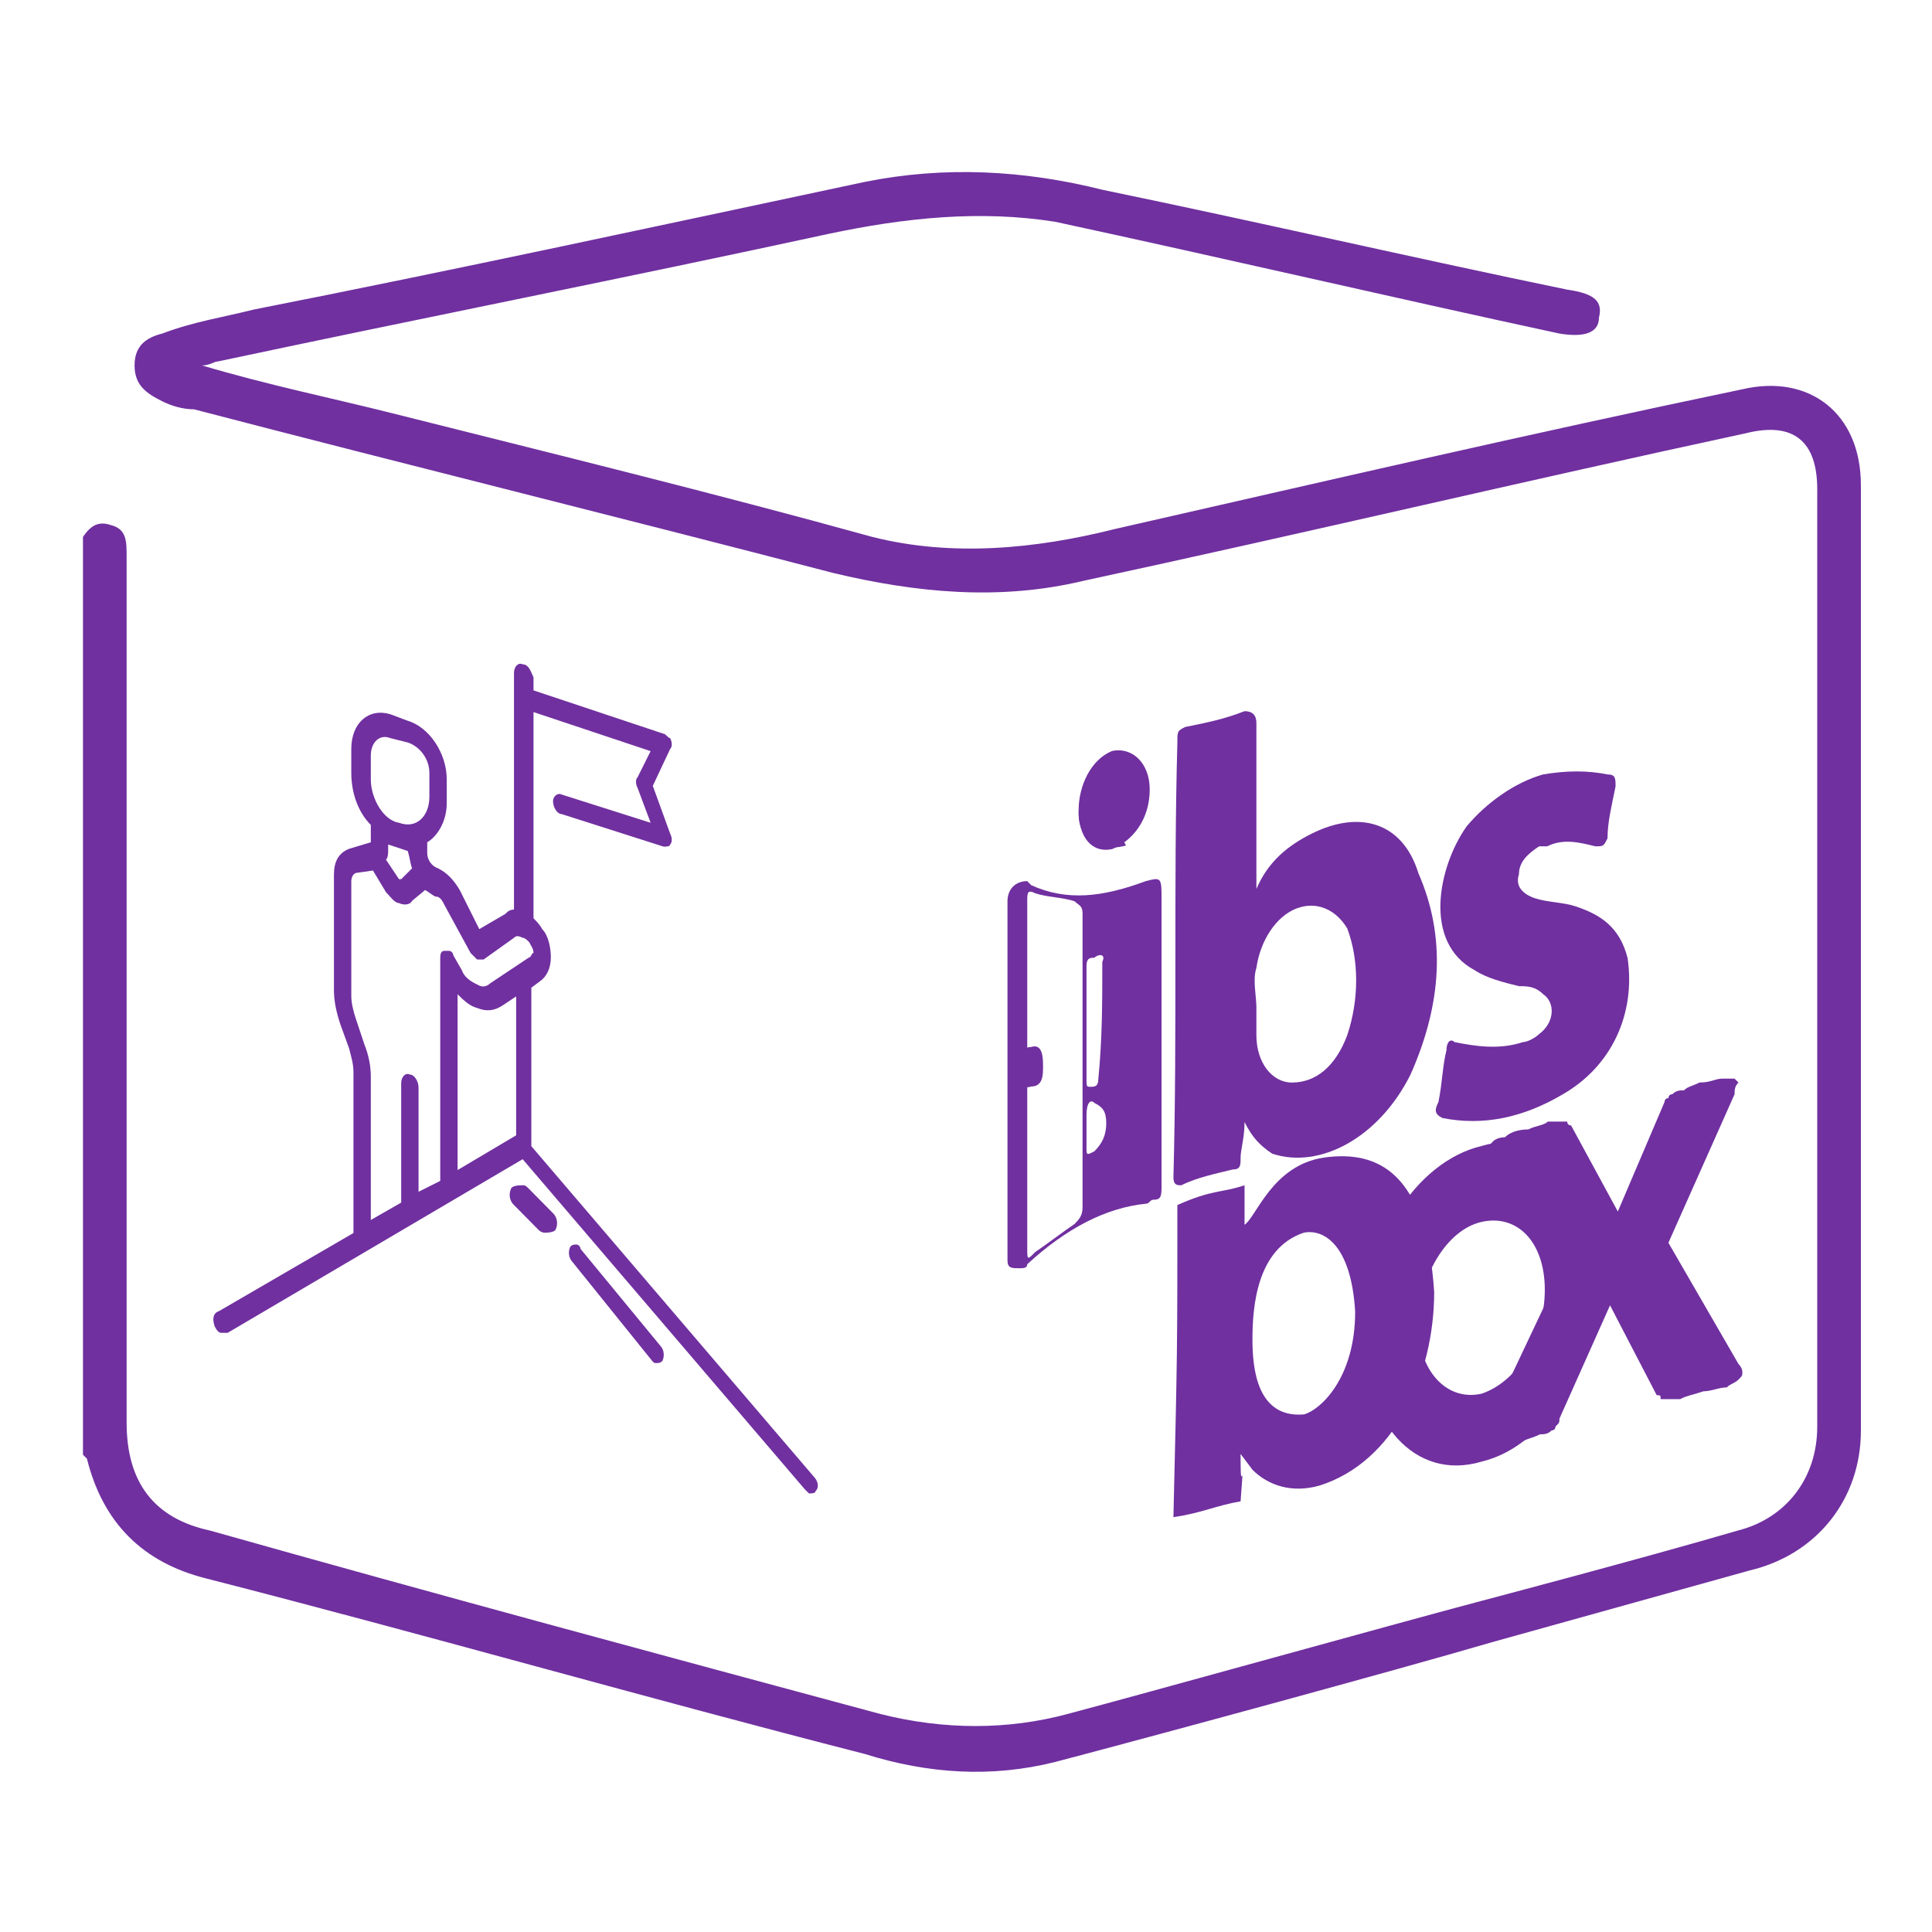
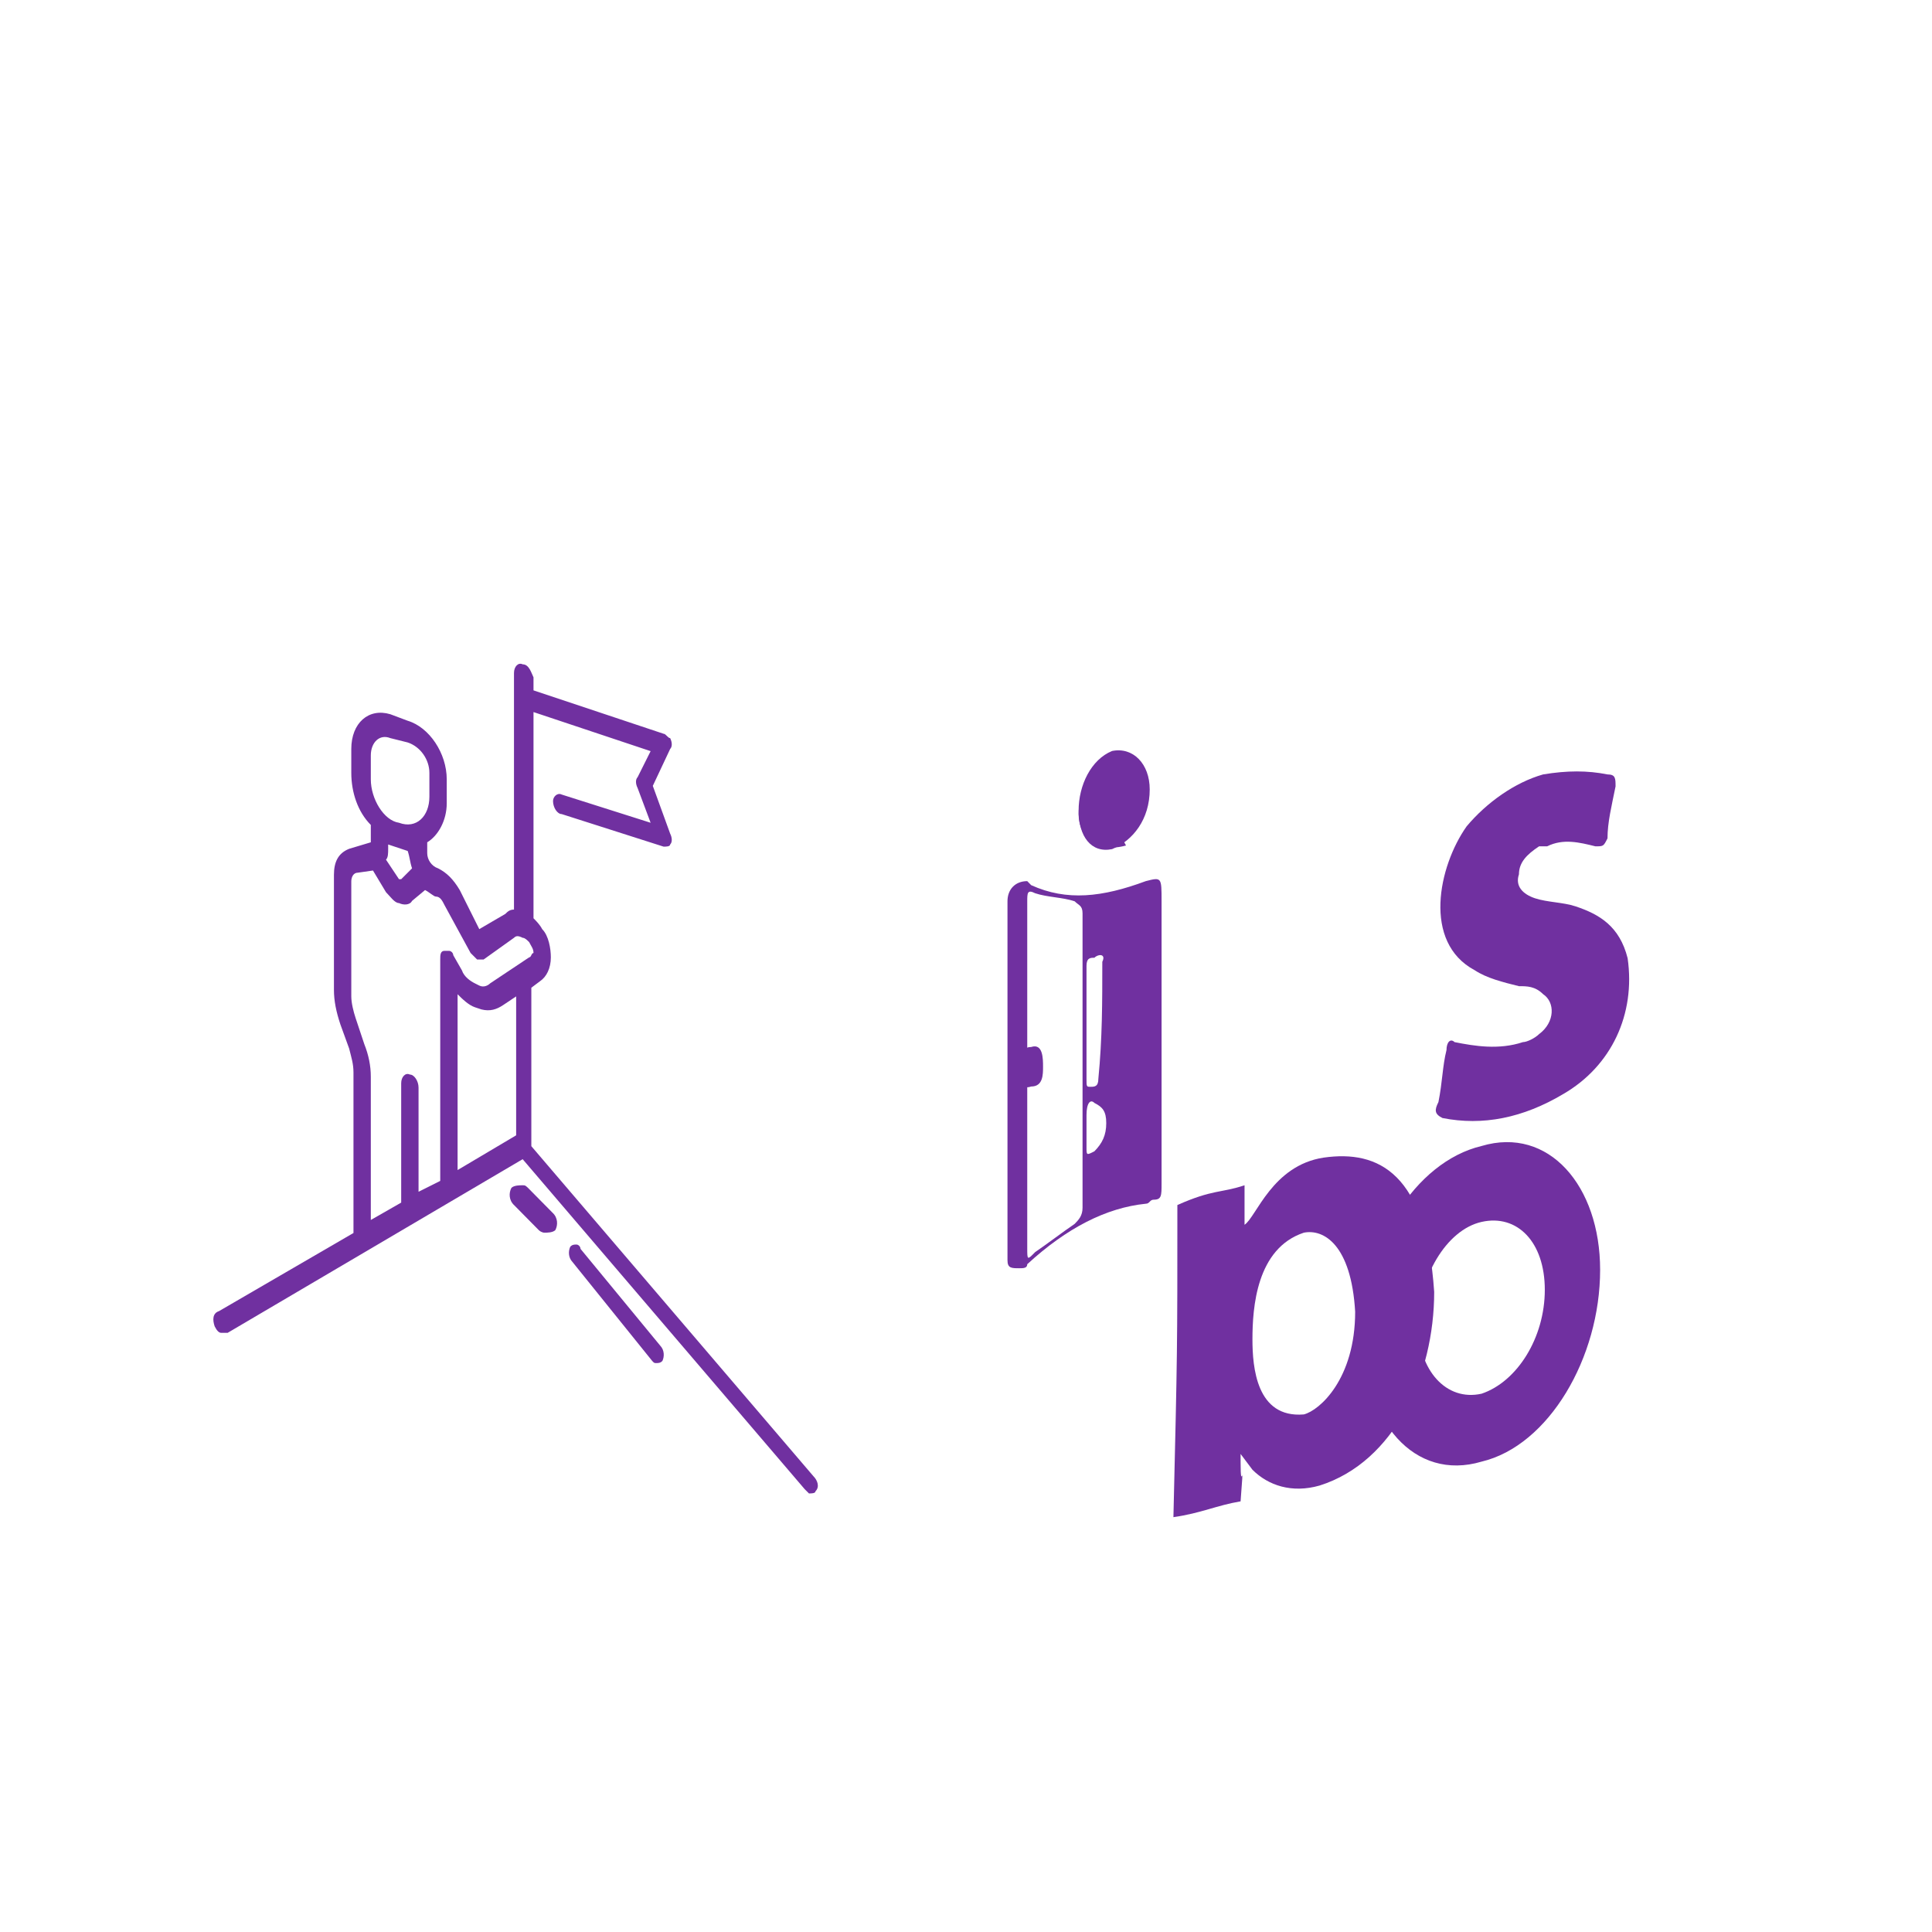
<svg xmlns="http://www.w3.org/2000/svg" width="163" height="163" overflow="hidden">
  <defs>
    <clipPath id="clip0">
      <path d="M0 0 163 0 163 163 0 163Z" fill-rule="evenodd" clip-rule="evenodd" />
    </clipPath>
  </defs>
  <g clip-path="url(#clip0)">
    <rect x="0" y="0" width="163" height="163" fill="#F2F2F2" fill-opacity="0" />
-     <path d="M157 120.713C157 126.436 153.317 131.148 147.625 132.495 125.862 138.554 125.862 138.554 125.862 138.554 117.826 140.911 96.732 146.634 89.031 148.653 83.674 150 78.317 149.663 72.96 147.98 54.545 143.267 35.795 137.881 17.379 133.168 12.022 131.822 8.674 128.455 7.335 123.069 7.335 123.069 7 122.733 7 122.733 7 45.307 7 45.307 7 45.307 7.67 44.297 8.339 43.96 9.344 44.297 10.683 44.634 10.683 45.644 10.683 46.99 10.683 94.792 10.683 94.792 10.683 94.792 10.683 103.208 10.683 111.624 10.683 120.04 10.683 125.089 13.027 128.119 17.714 129.129 36.799 134.515 55.549 139.564 74.299 144.614 79.656 145.96 85.013 145.96 90.036 144.614 96.397 142.931 118.161 136.871 124.522 135.188 124.522 135.188 138.585 131.485 146.621 129.129 150.638 128.119 153.317 124.752 153.317 120.376 153.317 94.119 153.317 67.525 153.317 41.267 153.317 37.228 151.308 35.545 147.29 36.554 128.54 40.594 110.125 44.97 91.375 49.01 84.344 50.693 77.312 50.02 70.281 48.337 52.201 43.624 34.455 39.248 16.375 34.535 15.37 34.535 14.366 34.198 13.696 33.861 12.357 33.188 11.353 32.515 11.353 30.832 11.353 29.148 12.357 28.475 13.696 28.139 16.375 27.129 18.719 26.792 21.397 26.119 38.473 22.753 55.549 19.049 72.96 15.347 79.656 14 86.353 14.337 93.049 16.02 106.107 18.713 119.165 21.743 132.223 24.436 134.567 24.772 135.237 25.445 134.902 26.792 134.902 28.139 133.563 28.475 131.554 28.139 117.491 25.109 103.094 21.743 89.031 18.713 82.67 17.703 76.308 18.376 69.946 19.723 52.87 23.426 35.795 26.792 18.384 30.495 18.049 30.495 17.714 30.832 17.045 30.832 22.737 32.515 27.759 33.525 33.116 34.871 46.509 38.238 60.237 41.604 73.629 45.307 80.326 46.99 87.357 46.317 94.054 44.634 111.799 40.594 129.21 36.554 146.955 32.852 152.647 31.505 157 34.871 157 40.931 157 67.525 157 94.119 157 120.713Z" fill="#7030A0" fill-rule="evenodd" />
+     <path d="M157 120.713Z" fill="#7030A0" fill-rule="evenodd" />
    <path d="M110 104C106 105.333 105.667 110.333 105.667 113 105.667 115.333 106 119.667 110 119.333 111.333 119 114.333 116.333 114.333 110.667 114 105 111.667 103.667 110 104ZM99.333 101.667C102.333 100.333 103 100.667 105 100 105 103.333 105 102 105 103.333 106 102.667 107.333 98.333 111.667 97.667 116.333 97 120.333 99 121 109 121 116 117.667 123.333 111.333 125.333 109 126 107 125.333 105.667 124 104.667 122.667 104.667 122.667 104.667 122.667 104.667 123 104.667 123 104.667 123.333 104.667 126.333 105 122.333 104.667 126.667 102.667 127 101.333 127.667 99 128 99.333 114 99.333 114 99.333 101.667Z" fill="#7030A0" fill-rule="evenodd" />
-     <path d="M128.94 95.287C129.597 94.957 130.254 94.957 130.582 94.628 130.91 94.628 131.567 94.628 131.567 94.628 131.896 94.628 132.224 94.628 132.224 94.628 132.224 94.957 132.552 94.957 132.552 94.957 136.493 102.213 136.493 102.213 136.493 102.213 140.433 92.979 140.433 92.979 140.433 92.979 140.433 92.979 140.433 92.649 140.761 92.649 140.761 92.649 140.761 92.319 141.09 92.319 141.418 91.989 141.746 91.989 142.075 91.989 142.403 91.66 142.731 91.66 143.388 91.33 144.373 91.33 144.701 91 145.358 91 145.687 91 146.015 91 146.343 91 146.343 91 146.672 91.33 146.672 91.33 146.343 91.66 146.343 91.989 146.343 92.319 140.761 104.851 140.761 104.851 140.761 104.851 146.672 115.074 146.672 115.074 146.672 115.074 147 115.404 147 115.734 147 115.734 147 116.064 147 116.064 146.672 116.394 146.343 116.723 146.015 116.723 145.687 117.053 145.03 117.053 144.373 117.383 143.716 117.383 142.731 117.713 142.403 117.713 141.746 118.043 141.418 118.043 141.09 118.043 140.761 118.043 140.433 118.043 140.433 118.043 140.104 118.043 140.104 117.713 140.104 117.713 139.776 117.713 135.836 110.128 135.836 110.128 135.836 110.128 131.567 119.691 131.567 119.691 131.567 119.691 131.567 120.021 131.567 120.021 131.239 120.351 131.239 120.351 131.239 120.681 130.91 120.681 130.582 121.011 130.254 121.011 129.925 121.011 129.269 121.34 128.94 121.34 128.284 121.67 127.299 122 126.97 122 126.313 122 125.985 122 125.657 122 125.328 122 125.328 122 125 121.67 125 121.67 125 121.34 125.328 121.011 125.328 120.681 131.567 107.489 131.567 107.489 131.567 107.489 125.657 97.596 125.657 97.596 125.657 97.596 125.657 97.266 125.657 97.266 125.657 96.936 125.657 96.606 125.657 96.606 125.985 96.277 125.985 96.277 126.313 95.947 126.97 95.947 127.299 95.617 127.955 95.287 128.94 95.287Z" fill="#7030A0" fill-rule="evenodd" />
-     <path d="M105 94.667C105 96 104.667 97 104.667 97.667 104.667 98.333 104.667 98.667 104 98.667 102.667 99 101 99.333 99.667 100 99.333 100 99 100 99 99.333 99.333 87 99 74.667 99.333 62.667 99.333 61.667 99.333 61.667 100 61.333 101.667 61 103.333 60.667 105 60 105.667 60 106 60.333 106 61 106 65.333 106 69.333 106 73.667 106 74 106 74.333 106 75 107 72.667 108.667 71.333 110.667 70.333 114.667 68.333 118.333 69.333 119.667 73.667 122 79 121.667 84.667 119 90.667 116.333 96 111.333 98.667 107.333 97.333 106.333 96.667 105.667 96 105 94.667ZM106 85C106 85.667 106 86.667 106 87.333 106 89.667 107.333 91.333 109 91.333 111 91.333 112.667 90 113.667 87.333 114.667 84.333 114.667 81 113.667 78.333 112.667 76.667 111 76 109.333 76.667 107.667 77.333 106.333 79.333 106 81.667 105.667 82.667 106 84 106 85Z" fill="#7030A0" fill-rule="evenodd" />
    <path d="M130.189 65.337C132.226 65 133.925 65 135.623 65.337 136.302 65.337 136.302 65.674 136.302 66.348 135.962 68.034 135.623 69.382 135.623 70.73 135.283 71.404 135.283 71.404 134.604 71.404 133.245 71.067 131.887 70.73 130.528 71.404 130.528 71.404 130.189 71.404 129.849 71.404 128.83 72.079 128.151 72.753 128.151 73.764 127.811 74.775 128.491 75.449 129.509 75.787 130.528 76.124 131.887 76.124 132.906 76.461 134.943 77.135 136.642 78.146 137.321 80.843 138 85.562 135.962 89.944 131.887 92.303 128.491 94.326 125.094 95 121.698 94.326 121.019 93.989 121.019 93.652 121.359 92.978 121.698 91.292 121.698 89.944 122.038 88.596 122.038 87.921 122.377 87.584 122.717 87.921 124.415 88.258 126.453 88.596 128.491 87.921 128.83 87.921 129.509 87.584 129.849 87.247 131.208 86.236 131.208 84.55 130.189 83.876 129.509 83.202 128.83 83.202 128.151 83.202 126.792 82.865 125.434 82.528 124.415 81.854 120 79.494 121.359 73.09 123.736 69.719 125.434 67.697 127.811 66.011 130.189 65.337Z" fill="#7030A0" fill-rule="evenodd" />
    <path d="M85 91.01C85 85.907 85 81.144 85 76.041 85 75.021 85.667 74.34 86.667 74.34 86.667 74.34 86.667 74.34 87 74.68 90 76.041 93 75.701 96.667 74.34 98 74 98 74 98 76.041 98 83.866 98 92.031 98 99.856 98 100.876 98 101.217 97.333 101.217 97 101.217 97 101.557 96.667 101.557 93.333 101.897 90 103.598 86.667 106.66 86.667 107 86.333 107 86 107 85.333 107 85 107 85 106.32 85 101.217 85 96.113 85 91.01ZM86.667 90.67C86.667 95.433 86.667 100.196 86.667 105.299 86.667 106.32 86.667 106.32 87.333 105.639 88.333 104.959 89.667 103.938 90.667 103.258 91 102.918 91.333 102.577 91.333 101.897 91.333 93.732 91.333 85.227 91.333 77.062 91.333 76.382 91 76.382 90.667 76.041 89.667 75.701 88.333 75.701 87.333 75.361 86.667 75.021 86.667 75.361 86.667 76.041 86.667 80.804 86.667 85.907 86.667 90.67ZM91.667 86.247C91.667 87.948 91.667 89.65 91.667 91.01 91.667 91.691 91.667 91.691 92 91.691 92.333 91.691 92.667 91.691 92.667 91.01 93 87.608 93 84.546 93 81.144 93.333 80.464 92.667 80.464 92.333 80.804 92 80.804 91.667 80.804 91.667 81.485 91.667 83.186 91.667 84.887 91.667 86.247ZM93.333 94.753C93.333 93.732 93 93.392 92.333 93.052 92 92.711 91.667 93.052 91.667 94.072 91.667 94.753 91.667 95.773 91.667 96.794 91.667 97.474 91.667 97.474 92.333 97.134 93 96.454 93.333 95.773 93.333 94.753Z" fill="#7030A0" fill-rule="evenodd" />
    <path d="M88 90C88 90.667 88 91.667 87 91.667 86 92 86.5 91 86.5 90 86.5 89.333 86 88.333 87 88.333 88 88 88 89.333 88 90Z" fill="#7030A0" fill-rule="evenodd" />
    <path d="M91 68.4C91 66.24 92.059 64.08 93.823 63.36 95.588 63 97 64.44 97 66.6 97 69.12 95.588 70.92 93.823 71.64 92.059 72 91 70.56 91 68.4Z" fill="#7030A0" fill-rule="evenodd" />
    <path d="M95 71.333C92.6 72 91 70.667 91 68.667 91 66.667 92.6 64.333 95 64 93.8 66.667 93.8 69.333 95 71.333Z" fill="#7030A0" fill-rule="evenodd" />
    <path d="M125 103.09C122 103.764 119.667 107.809 119.667 111.854 119.667 115.562 122 118.258 125 117.584 128 116.573 130.333 112.865 130.333 108.82 130.333 104.775 128 102.416 125 103.09ZM125 96.685C130.667 95 135 100.056 135 107.135 135 114.551 130.667 121.966 125 123.315 119.333 125 115 119.944 115 112.528 115 105.112 119.333 98.034 125 96.685Z" fill="#7030A0" fill-rule="evenodd" />
    <path d="M34.397 62.64C35.495 63.006 36.227 64.105 36.227 65.204L36.227 67.218C36.227 68.866 35.129 69.965 33.664 69.415 32.384 69.233 31.285 67.401 31.285 65.753L31.285 63.739C31.285 62.64 32.018 61.908 32.932 62.274L34.397 62.64ZM34.397 71.796 34.397 71.796C34.58 72.345 34.58 72.712 34.763 73.261L33.848 74.177 33.664 74.177 32.566 72.529C32.749 72.345 32.749 71.979 32.749 71.613L32.749 71.247 34.397 71.796 34.397 71.796ZM43.547 84.065 43.547 95.785 43.547 95.785 38.606 98.715 38.606 83.882C38.972 84.249 39.52 84.798 40.07 84.981L40.618 85.164C41.35 85.347 41.9 85.164 42.449 84.798L43.547 84.065 43.547 84.065 43.547 84.065ZM31.468 73.444 32.566 75.275C32.932 75.642 33.298 76.191 33.664 76.191 34.031 76.374 34.58 76.374 34.763 76.008L35.861 75.092C36.227 75.275 36.593 75.642 36.776 75.642 37.142 75.642 37.325 76.008 37.508 76.374L39.704 80.403C39.886 80.586 40.07 80.769 40.252 80.952 40.436 80.952 40.618 80.952 40.802 80.952L43.364 79.121C43.547 78.938 43.73 78.938 44.096 79.121 44.279 79.121 44.462 79.304 44.645 79.487 44.828 79.853 45.011 80.037 45.011 80.403 44.828 80.403 44.828 80.769 44.645 80.769L41.35 82.966C41.168 83.15 40.802 83.333 40.436 83.15L40.07 82.966C39.704 82.784 39.154 82.417 38.972 81.868L38.24 80.586C38.24 80.403 38.056 80.22 37.874 80.22 37.691 80.22 37.691 80.22 37.508 80.22 37.142 80.22 37.142 80.586 37.142 80.952L37.142 99.631 35.312 100.546 35.312 91.756C35.312 91.207 34.946 90.658 34.58 90.658 34.214 90.475 33.848 90.841 33.848 91.39L33.848 101.462 31.285 102.927 31.285 90.841C31.285 89.925 31.102 89.01 30.736 88.094L30.004 85.897C29.822 85.347 29.638 84.615 29.638 84.065L29.638 74.36C29.638 73.994 29.822 73.627 30.188 73.627L31.468 73.444 31.468 73.444 31.468 73.444ZM44.096 56.048C43.73 55.864 43.364 56.231 43.364 56.78L43.364 76.74C42.998 76.74 42.815 76.924 42.632 77.107L40.436 78.389 38.788 75.092C38.24 74.177 37.691 73.627 36.959 73.261 36.41 73.078 36.044 72.529 36.044 71.979L36.044 71.064C36.959 70.514 37.691 69.233 37.691 67.767L37.691 65.753C37.691 63.556 36.227 61.358 34.397 60.809L32.932 60.259C31.102 59.71 29.638 60.992 29.638 63.189L29.638 65.204C29.638 66.852 30.188 68.5 31.285 69.599L31.285 71.064 31.285 71.064 29.456 71.613C28.54 71.979 28.174 72.712 28.174 73.81L28.174 83.516C28.174 84.431 28.358 85.347 28.724 86.446L29.456 88.46C29.638 89.193 29.822 89.742 29.822 90.475L29.822 104.026 18.476 110.618C17.926 110.801 17.926 111.35 18.11 111.9 18.292 112.266 18.476 112.449 18.658 112.449 18.841 112.449 19.024 112.449 19.207 112.449L44.096 97.799 67.886 125.634C68.069 125.817 68.069 125.817 68.252 126 68.435 126 68.801 126 68.801 125.817 69.167 125.451 68.984 124.902 68.618 124.535L44.828 96.701 44.828 83.333 45.56 82.784C46.108 82.417 46.474 81.685 46.474 80.769 46.474 80.037 46.292 78.938 45.742 78.389 45.56 78.022 45.194 77.656 45.011 77.473L45.011 60.076 54.892 63.373 53.794 65.57C53.612 65.753 53.612 66.119 53.794 66.486L54.892 69.415 47.39 67.035C47.024 66.852 46.658 67.218 46.658 67.584 46.658 68.134 47.024 68.683 47.39 68.683L55.99 71.43C56.174 71.43 56.54 71.43 56.54 71.247 56.722 71.064 56.722 70.697 56.54 70.331L55.076 66.302 56.54 63.189C56.722 63.006 56.722 62.64 56.54 62.274 56.356 62.274 56.174 61.908 55.99 61.908L45.011 58.245 45.011 57.146C44.828 56.78 44.645 56.048 44.096 56.048L44.096 56.048Z" fill="#7030A0" fill-rule="evenodd" />
    <path d="M48.632 105C48.459 105 48.286 105 48.114 105.182 47.941 105.545 47.941 106.091 48.286 106.455L55.023 114.818C55.196 115 55.196 115 55.369 115 55.541 115 55.714 115 55.887 114.818 56.059 114.455 56.059 113.909 55.714 113.545L48.977 105.364C48.977 105.182 48.804 105 48.632 105L48.632 105Z" fill="#7030A0" fill-rule="evenodd" />
    <path d="M44.076 100C43.845 100 43.383 100 43.152 100.211 42.921 100.631 42.921 101.263 43.383 101.684L45.462 103.79C45.693 104 45.924 104 45.924 104 46.155 104 46.617 104 46.848 103.79 47.079 103.368 47.079 102.737 46.617 102.316L44.538 100.211C44.307 100 44.307 100 44.076 100L44.076 100Z" fill="#7030A0" fill-rule="evenodd" />
  </g>
</svg>